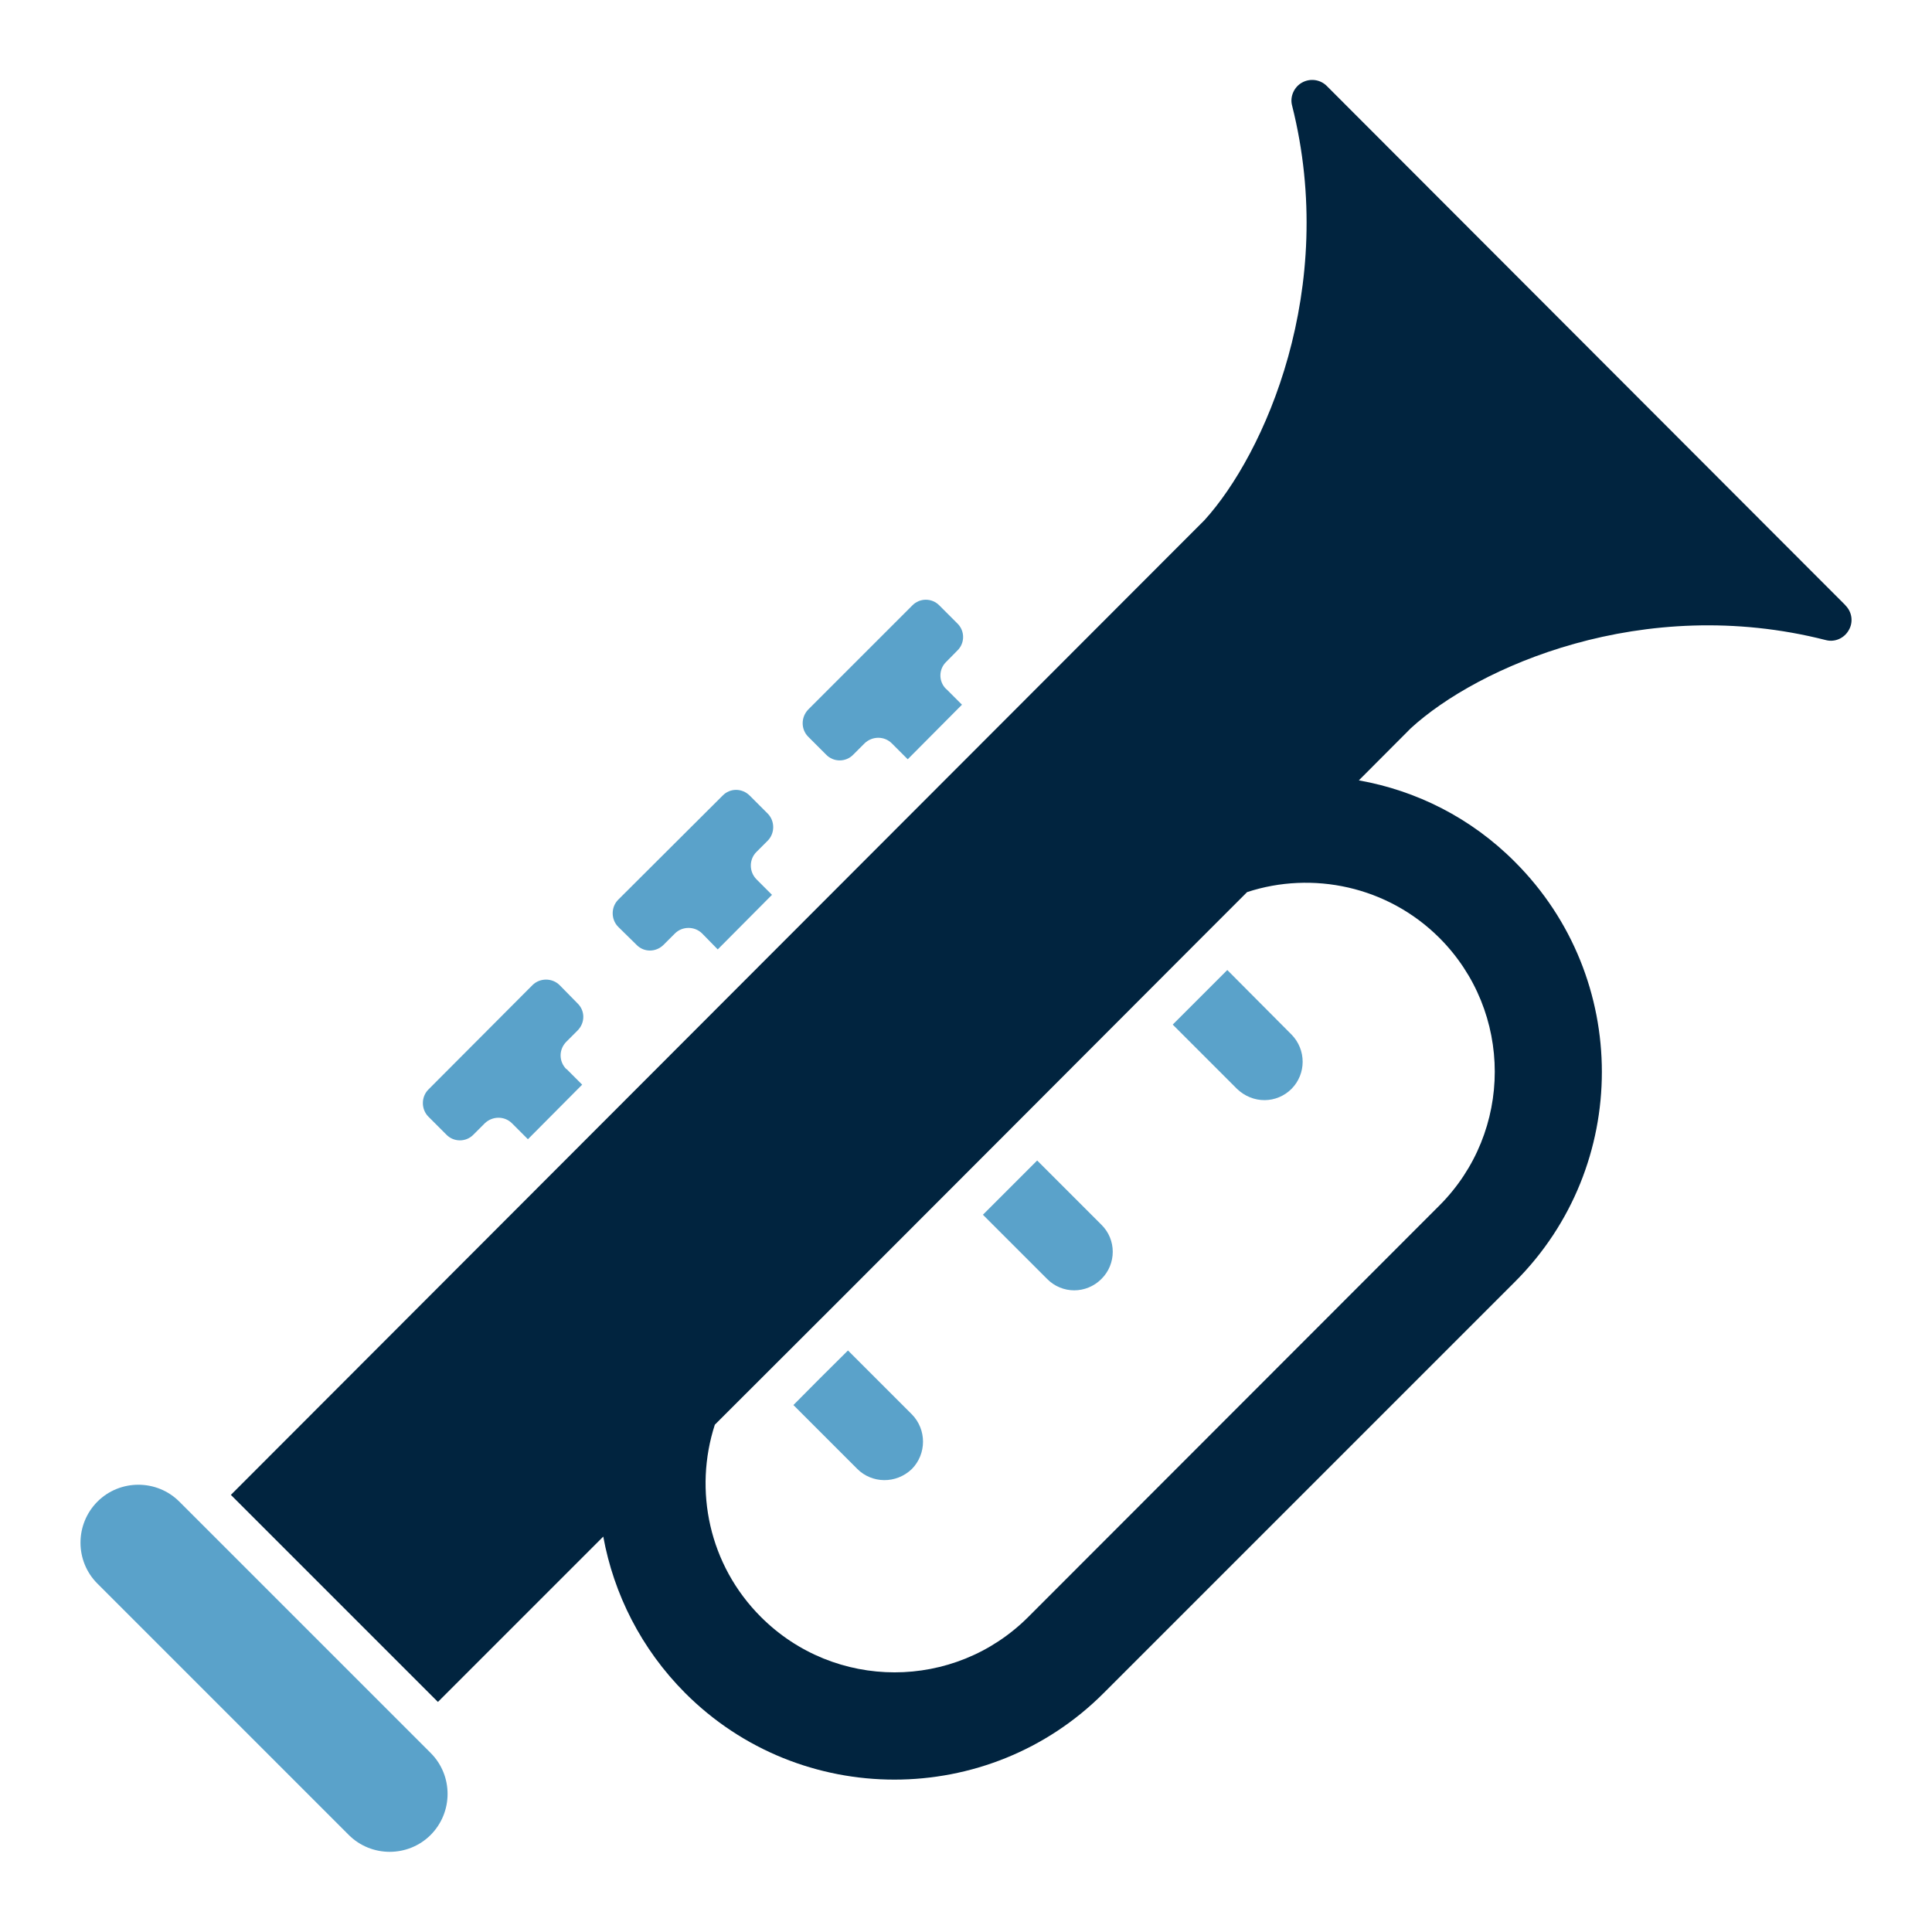
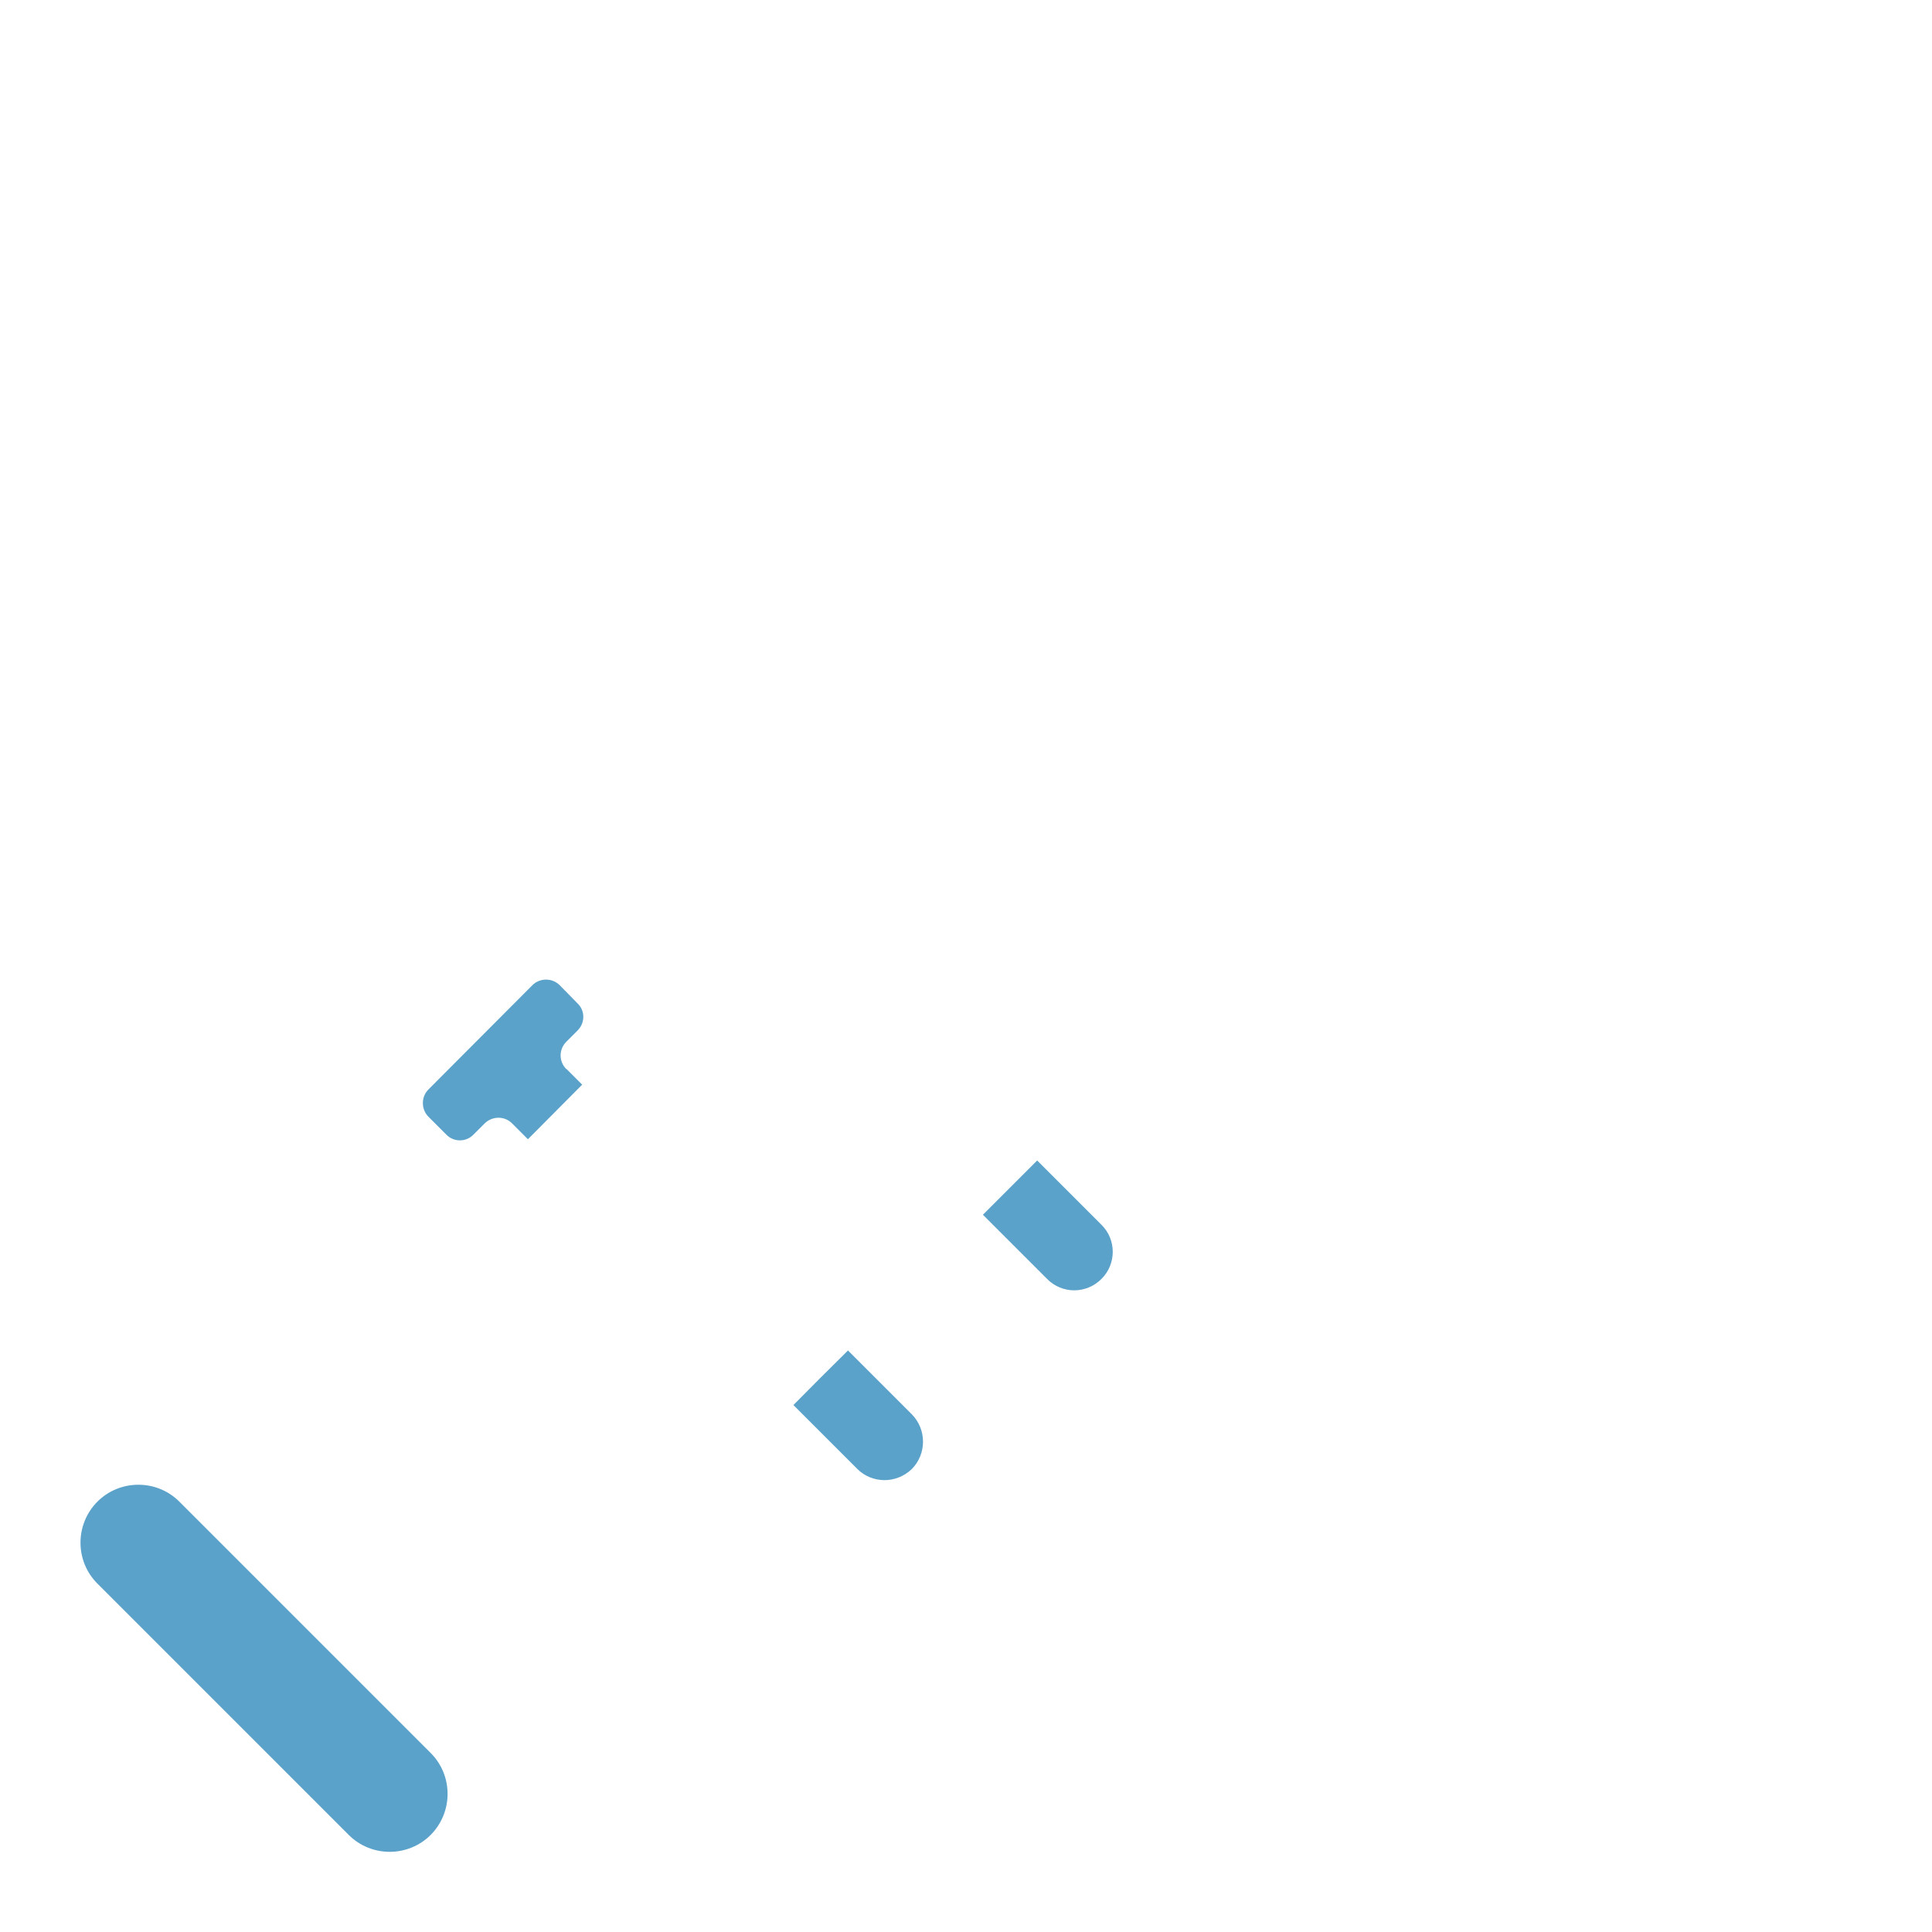
<svg xmlns="http://www.w3.org/2000/svg" id="Layer_1" version="1.1" viewBox="0 0 1200 1200">
  <defs>
    <style>
      .st0 {
        fill: #01243f;
      }

      .st1 {
        fill: #5aa2ca;
      }
    </style>
  </defs>
  <path class="st1" d="M351.9,664l9.7,9.7-33.7,33.9-9.9-9.9c-4.6-4.6-12.1-4.6-16.9,0l-7,7c-4.6,4.8-12.3,4.8-16.9,0l-11.1-11.1c-4.6-4.6-4.6-12.3,0-16.9l64.6-64.8c4.6-4.6,12.3-4.6,16.9,0l11.1,11.3c4.8,4.6,4.8,12.1,0,16.9l-6.9,6.9c-4.8,4.8-4.8,12.3,0,17.1h0Z" />
  <path class="st1" d="M566.4,912.4c-9.9,9.5-24.9,9-33.9,0l-39.7-39.7c10.6-10.8,21.9-22,33.9-33.9l39.7,39.7c9.2,9.4,9.2,24.5,0,33.9h0Z" />
-   <path class="st1" d="M469.8,546.1l9.7,9.7-33.7,33.9-9.7-9.9c-4.6-4.6-12.3-4.6-16.9,0l-7,7c-4.8,4.8-12.3,4.8-16.9,0l-11.3-11.1c-4.6-4.6-4.6-12.3,0-16.9l64.8-64.6c4.6-4.8,12.1-4.8,16.9,0l11.1,11.1c4.6,4.6,4.6,12.3,0,16.9l-7,7c-4.6,4.6-4.6,12.2,0,16.9h0Z" />
  <path class="st1" d="M684.1,794.4c-9.4,9.4-24.4,9.4-33.7,0l-39.9-39.9,33.7-33.7,39.9,39.9c9.4,9.2,9.4,24.4,0,33.7Z" />
-   <path class="st1" d="M587.8,428l9.7,9.7-33.7,33.9-9.9-9.9c-4.6-4.6-12.1-4.6-16.9,0l-7,7c-4.6,4.8-12.3,4.8-16.9,0l-11.1-11.1c-4.6-4.6-4.6-12.1,0-16.9l64.6-64.6c4.6-4.8,12.3-4.8,16.9,0l11.1,11.1c4.8,4.6,4.8,12.3,0,16.9l-6.9,7c-4.8,4.6-4.8,12.3,0,16.9h0Z" />
-   <path class="st1" d="M802.2,676.3c-9.2,9.2-24,9.5-33.9,0l-39.9-39.9,33.9-33.9,39.9,40.1c9.2,9.4,9.2,24.4,0,33.7h0Z" />
  <path class="st1" d="M111.4,932.7l156.1,156.1c14,14,14,36.8,0,50.9-14,14-36.9,14-50.9,0l-156.1-156.1c-14-14-14-36.8,0-50.9,14-14,36.9-14,50.9,0h0Z" />
-   <path class="st0" d="M1146.3,376L824.1,53.4c-4.1-4.1-10.4-4.9-15.4-2.1-4.9,2.7-7.6,8.7-6.2,14.1,28.8,114-17.1,216.7-54.4,257.7L143.4,928.5l128.6,128.6,102.7-102.7c6.5,35.6,23.5,69.7,50.8,97.1,71.6,71.8,188.5,71.8,260.1,0l255.5-255.5c71.8-71.8,71.8-188.6,0-260.5-27.5-27.7-61.6-44.5-97.1-50.8l32.3-32.4c41.3-37.9,144-83.8,257.9-54.7,5.5,1.4,11.3-1.2,14.1-6.2,2.9-4.9,2.1-11.3-2.1-15.4h0ZM894,582.5c45.9,45.9,45.9,120.4,0,166.3l-255.3,255.5c-45.9,45.9-120.2,45.9-166.1,0-32.3-32.3-41.8-78.7-28.6-119.4,43.3-43.2,102-101.8,182.3-182.3l118-118.2.5-.5,29.8-29.8c40.6-13.3,87.2-3.7,119.4,28.4h0Z" />
</svg>